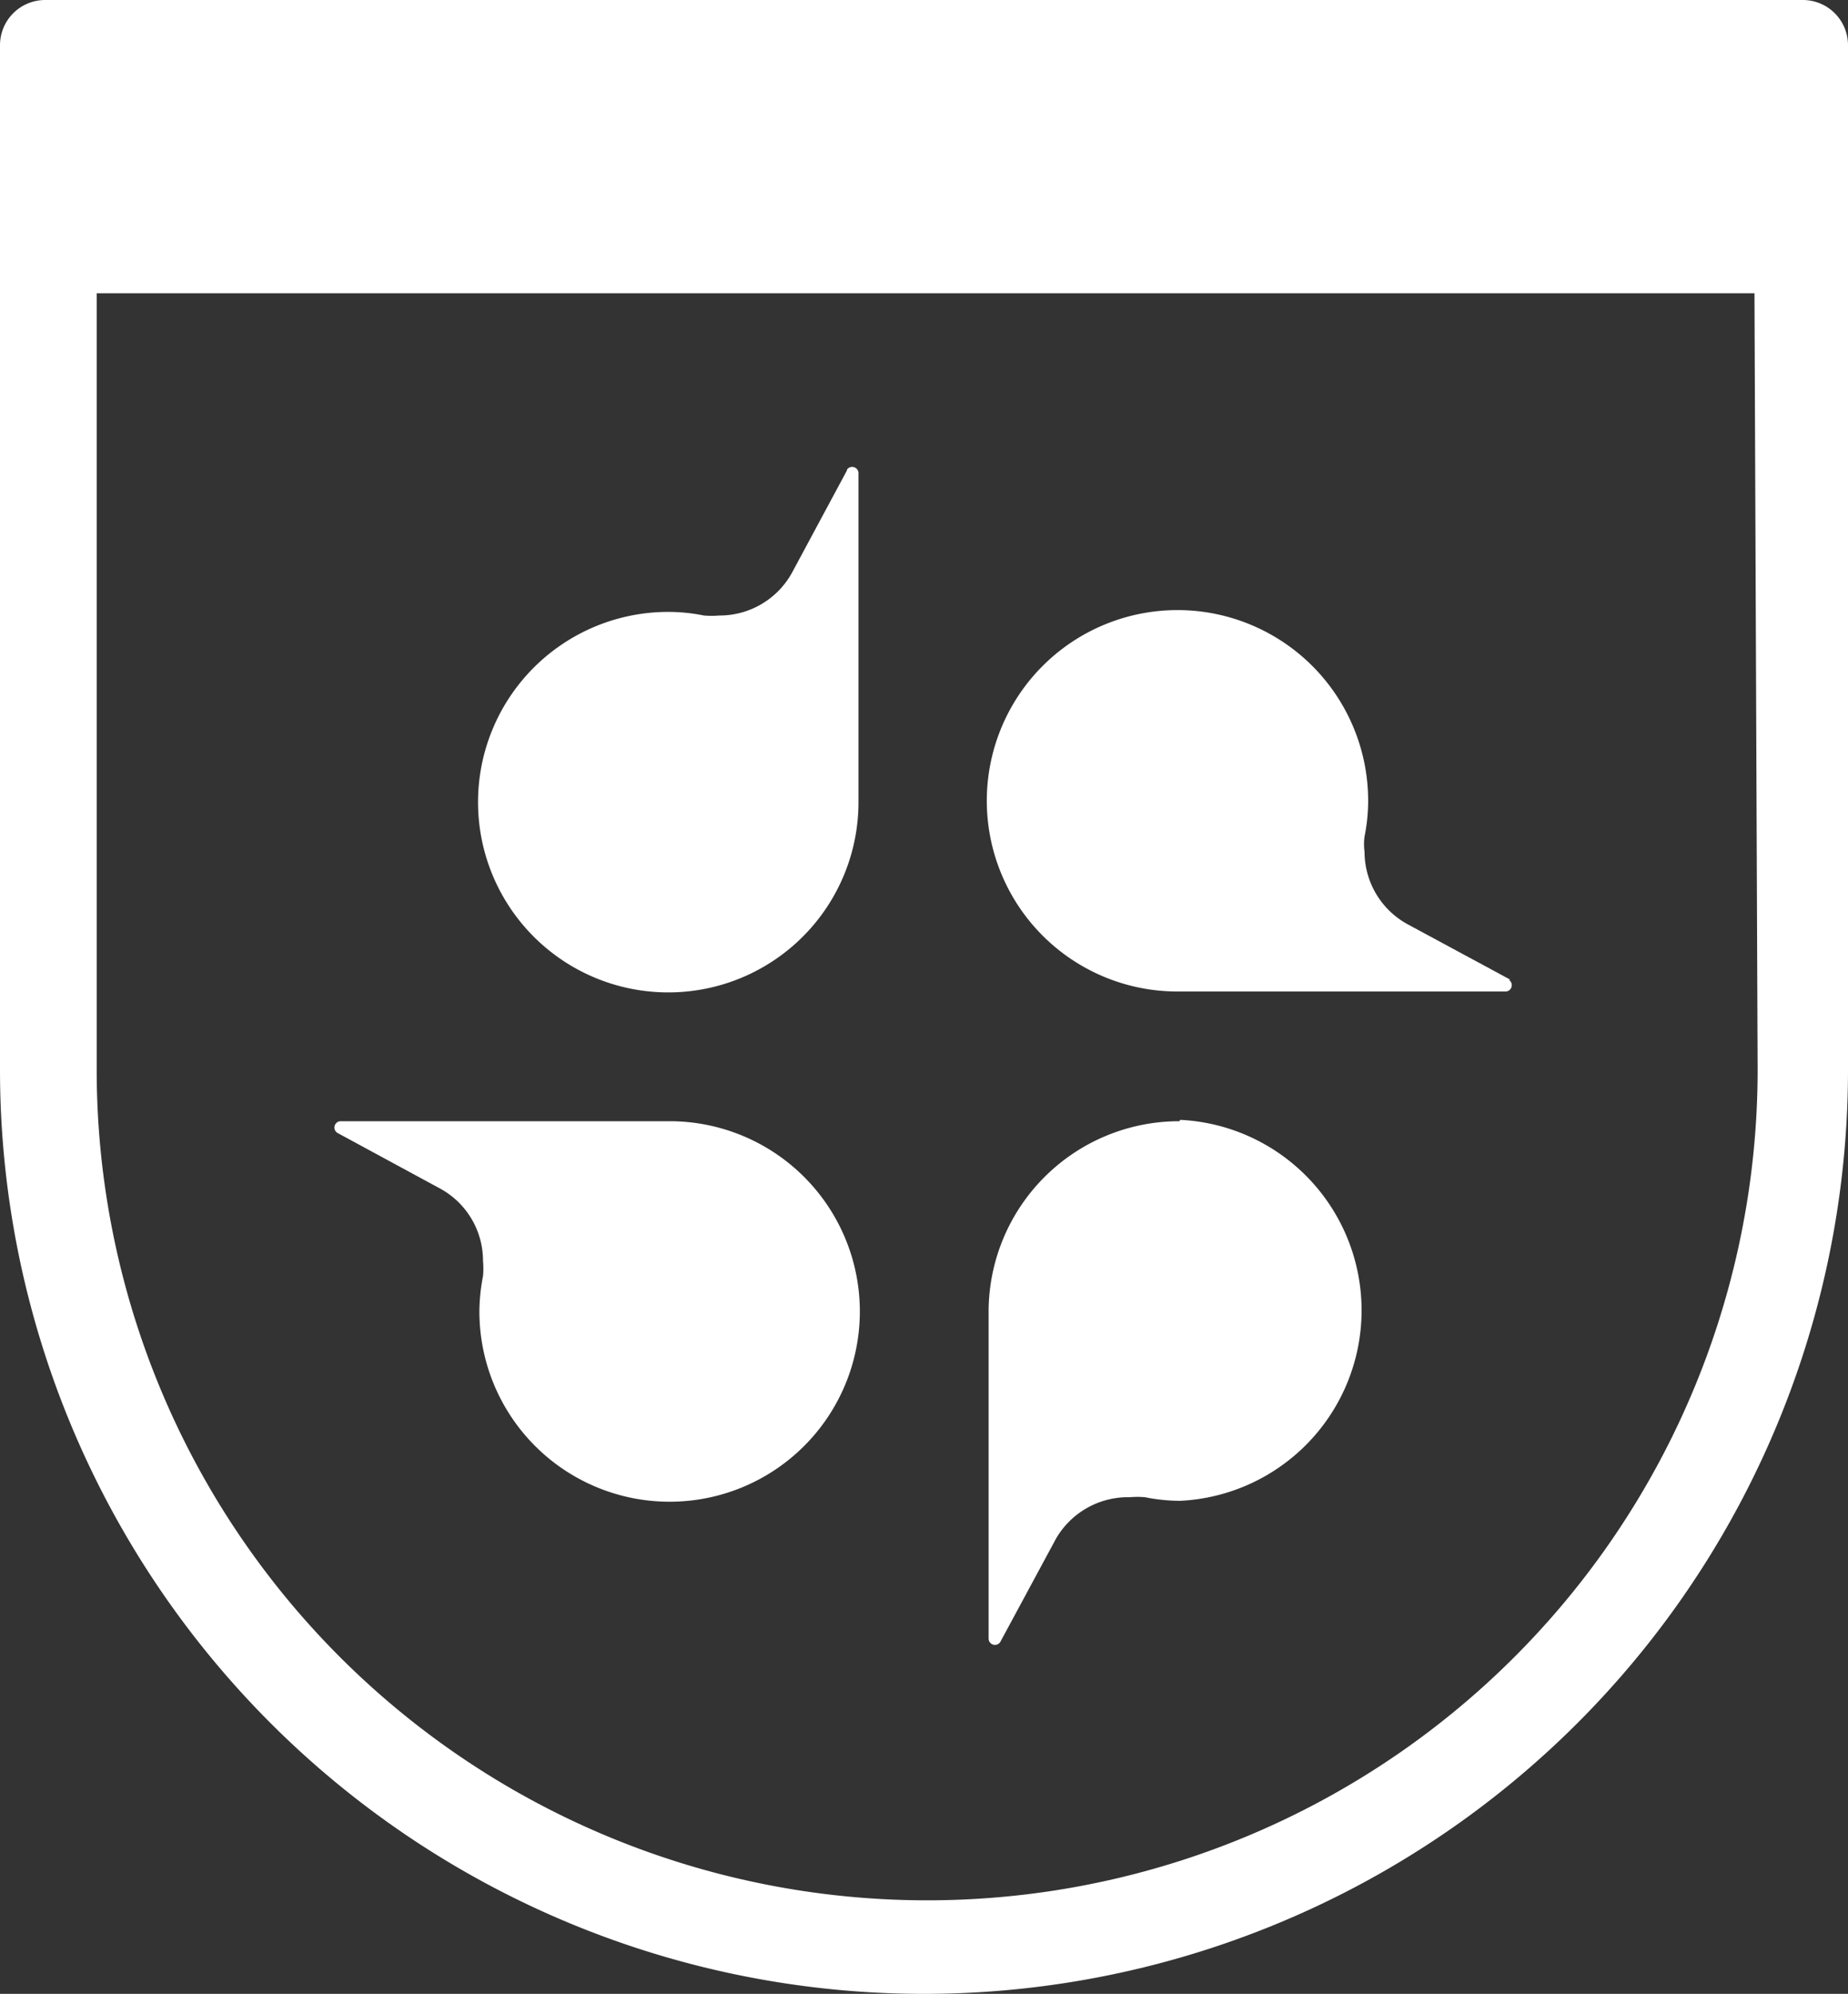
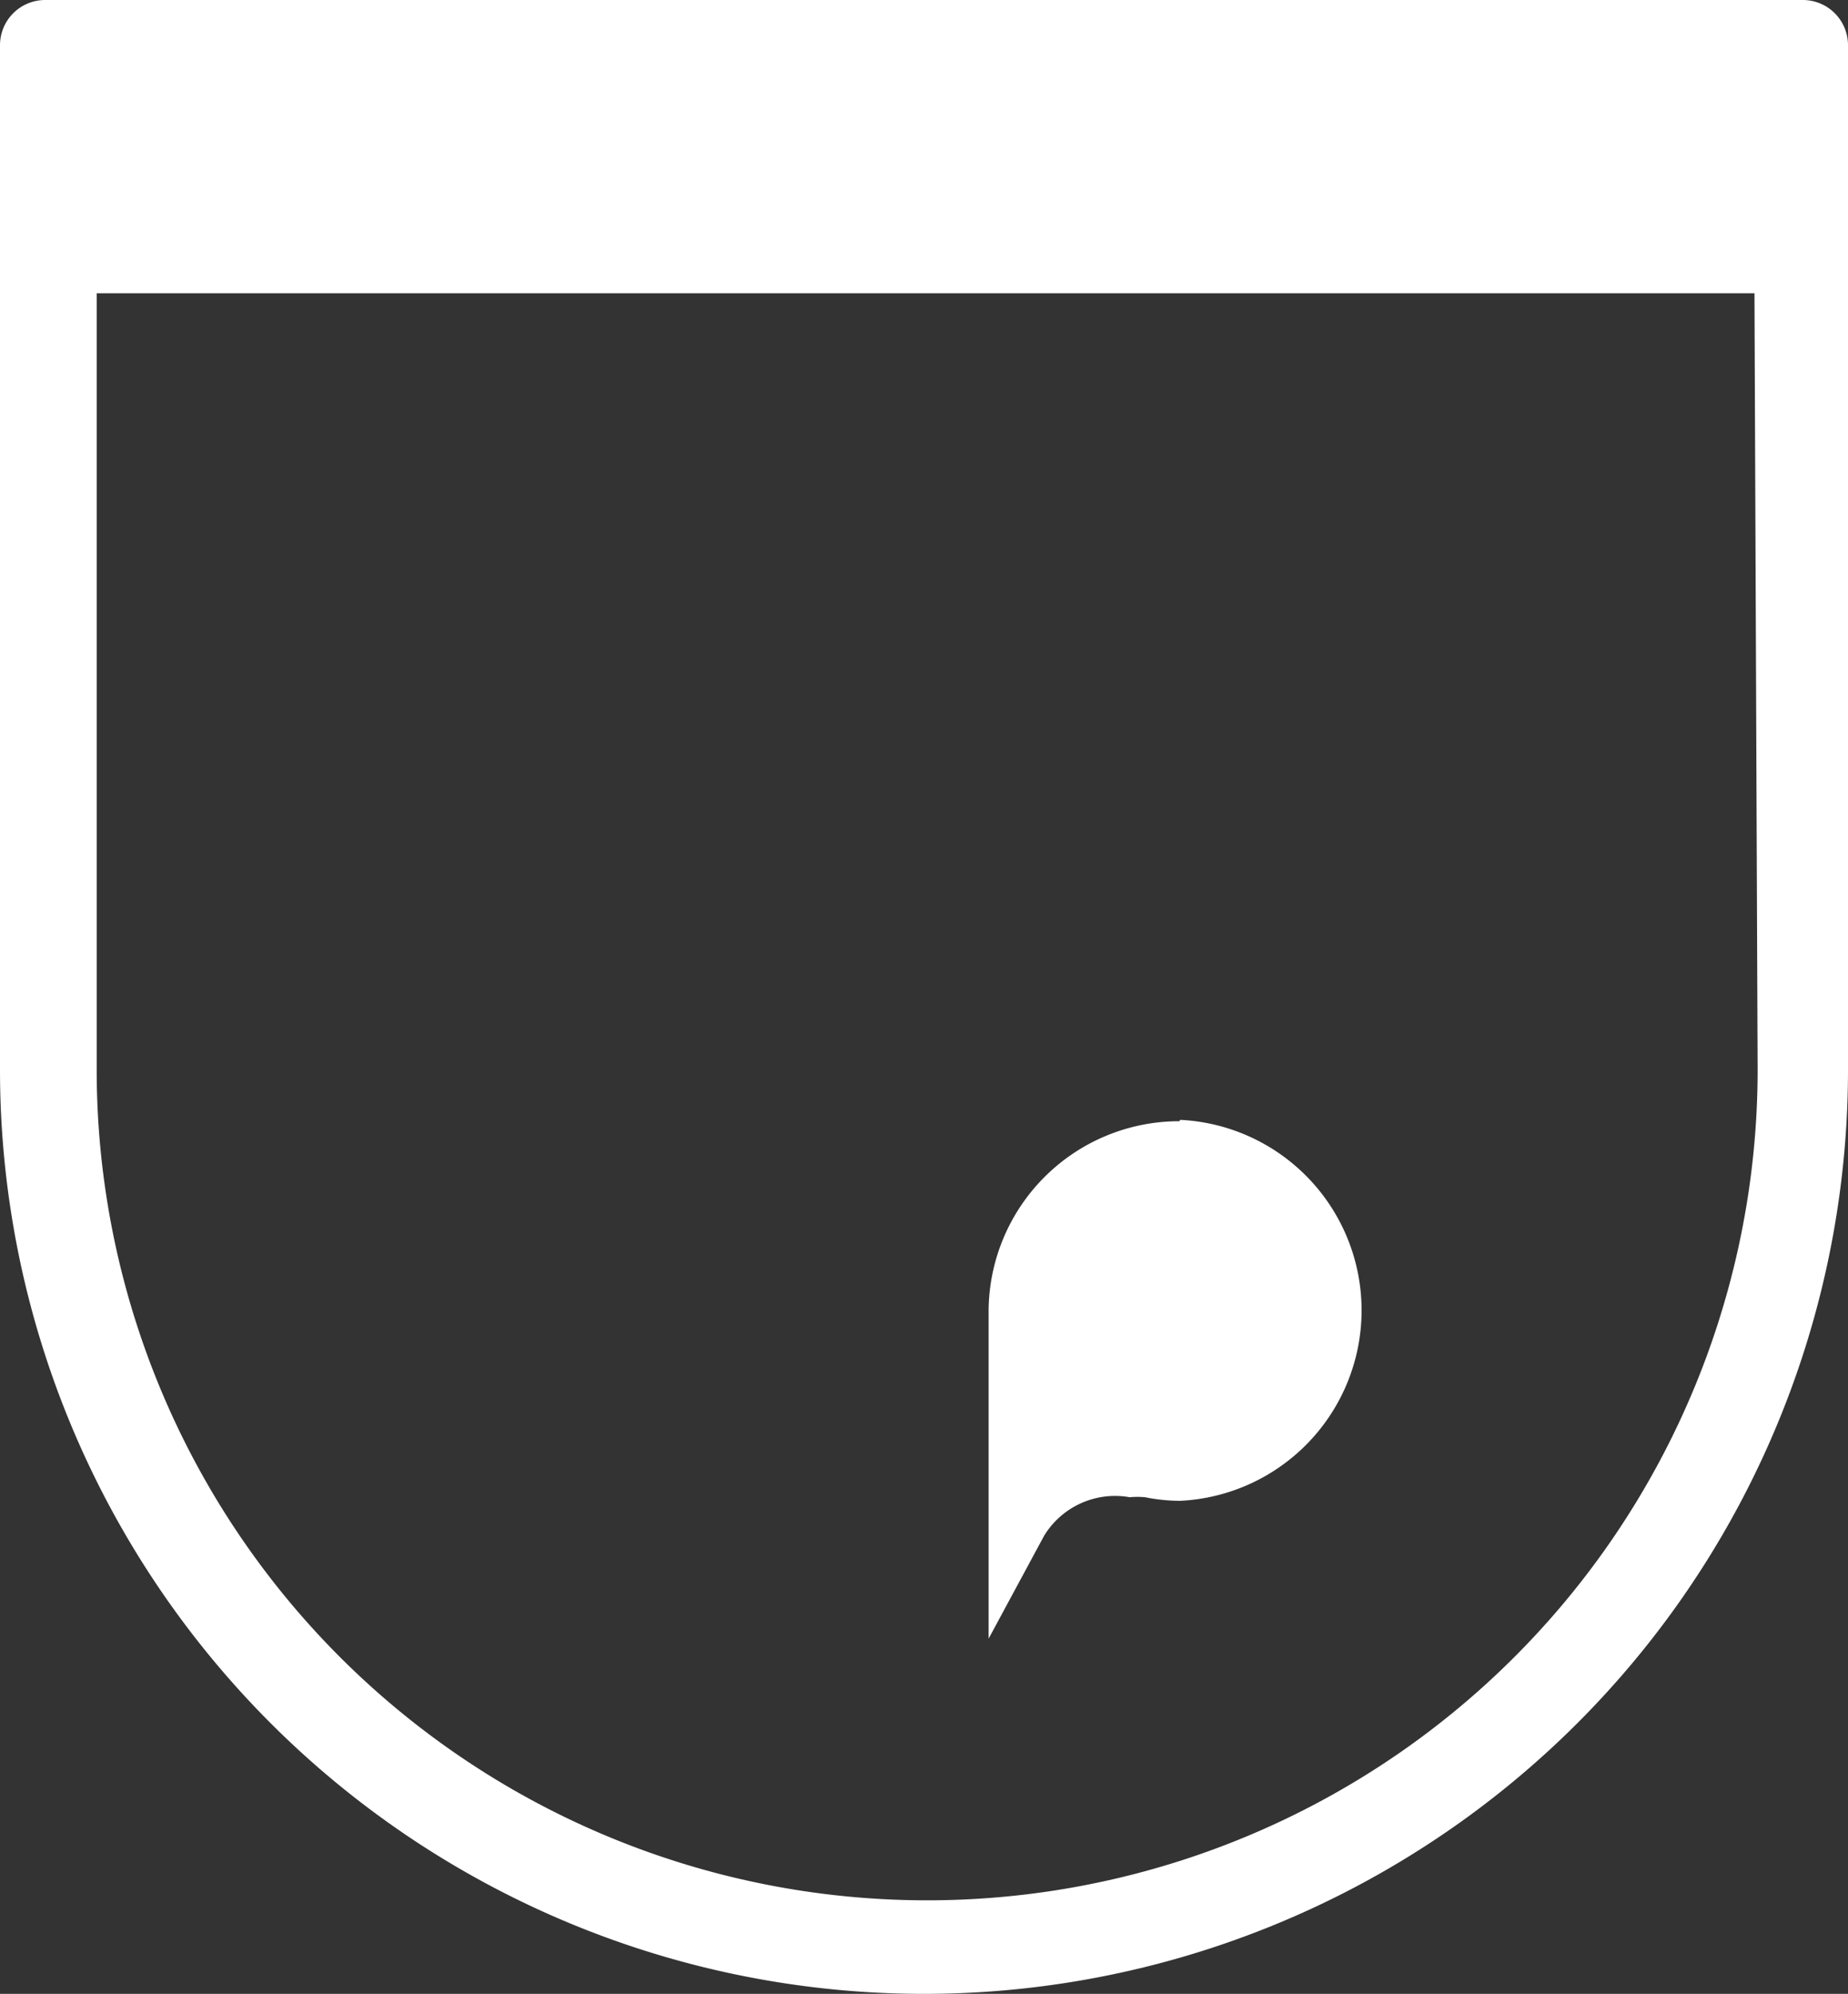
<svg xmlns="http://www.w3.org/2000/svg" id="a1e2d2bc-60dd-4e3c-866c-5eae9cf67b4b" data-name="Capa 1" viewBox="0 0 40.9 44.12">
  <rect x="0" y="0" width="40.9" height="44.12" fill="#333333" stroke="none" />
  <defs>
    <style>.a4b3659b-5329-44d0-895d-b69e665539e2{fill:#fff;}</style>
  </defs>
  <path class="a4b3659b-5329-44d0-895d-b69e665539e2" d="M39.86,0H1A1,1,0,0,0,0,1V23.67a20.45,20.45,0,0,0,40.9,0V1a1,1,0,0,0-1-1m-1,23.67a18.38,18.38,0,0,1-36.76,0V6.49H38.83Z" />
-   <path class="a4b3659b-5329-44d0-895d-b69e665539e2" d="M26.1,24.81A4.22,4.22,0,0,0,21.88,29c0,.05,0,.09,0,.13s0,0,0,0v7.13a.14.14,0,0,0,.26.07l1.23-2.28A1.84,1.84,0,0,1,25,33.13a2,2,0,0,1,.34,0h0a4,4,0,0,0,.78.08,4.22,4.22,0,0,0,0-8.43" />
-   <path class="a4b3659b-5329-44d0-895d-b69e665539e2" d="M14.8,24.81l-.13,0s0,0,0,0H7.53a.14.14,0,0,0-.06.26L9.74,26.3a1.82,1.82,0,0,1,.95,1.6,1.87,1.87,0,0,1,0,.34h0a4.13,4.13,0,0,0-.08.78,4.21,4.21,0,1,0,4.21-4.21" />
-   <path class="a4b3659b-5329-44d0-895d-b69e665539e2" d="M33.43,21.68l-2.28-1.23a1.83,1.83,0,0,1-.95-1.6,1.27,1.27,0,0,1,0-.34h0a4,4,0,0,0,.08-.78,4.22,4.22,0,1,0-4.21,4.21h.12a0,0,0,0,1,0,0h7.14a.14.14,0,0,0,.06-.26" />
-   <path class="a4b3659b-5329-44d0-895d-b69e665539e2" d="M18.75,10.4l-1.22,2.27a1.83,1.83,0,0,1-1.61.95,2,2,0,0,1-.34,0h0a4,4,0,0,0-.78-.08A4.21,4.21,0,1,0,19,17.73s0-.08,0-.13a0,0,0,0,0,0,0V10.46a.14.14,0,0,0-.26-.06" />
+   <path class="a4b3659b-5329-44d0-895d-b69e665539e2" d="M26.1,24.81A4.22,4.22,0,0,0,21.88,29c0,.05,0,.09,0,.13s0,0,0,0v7.13l1.23-2.28A1.84,1.84,0,0,1,25,33.13a2,2,0,0,1,.34,0h0a4,4,0,0,0,.78.08,4.22,4.22,0,0,0,0-8.43" />
</svg>